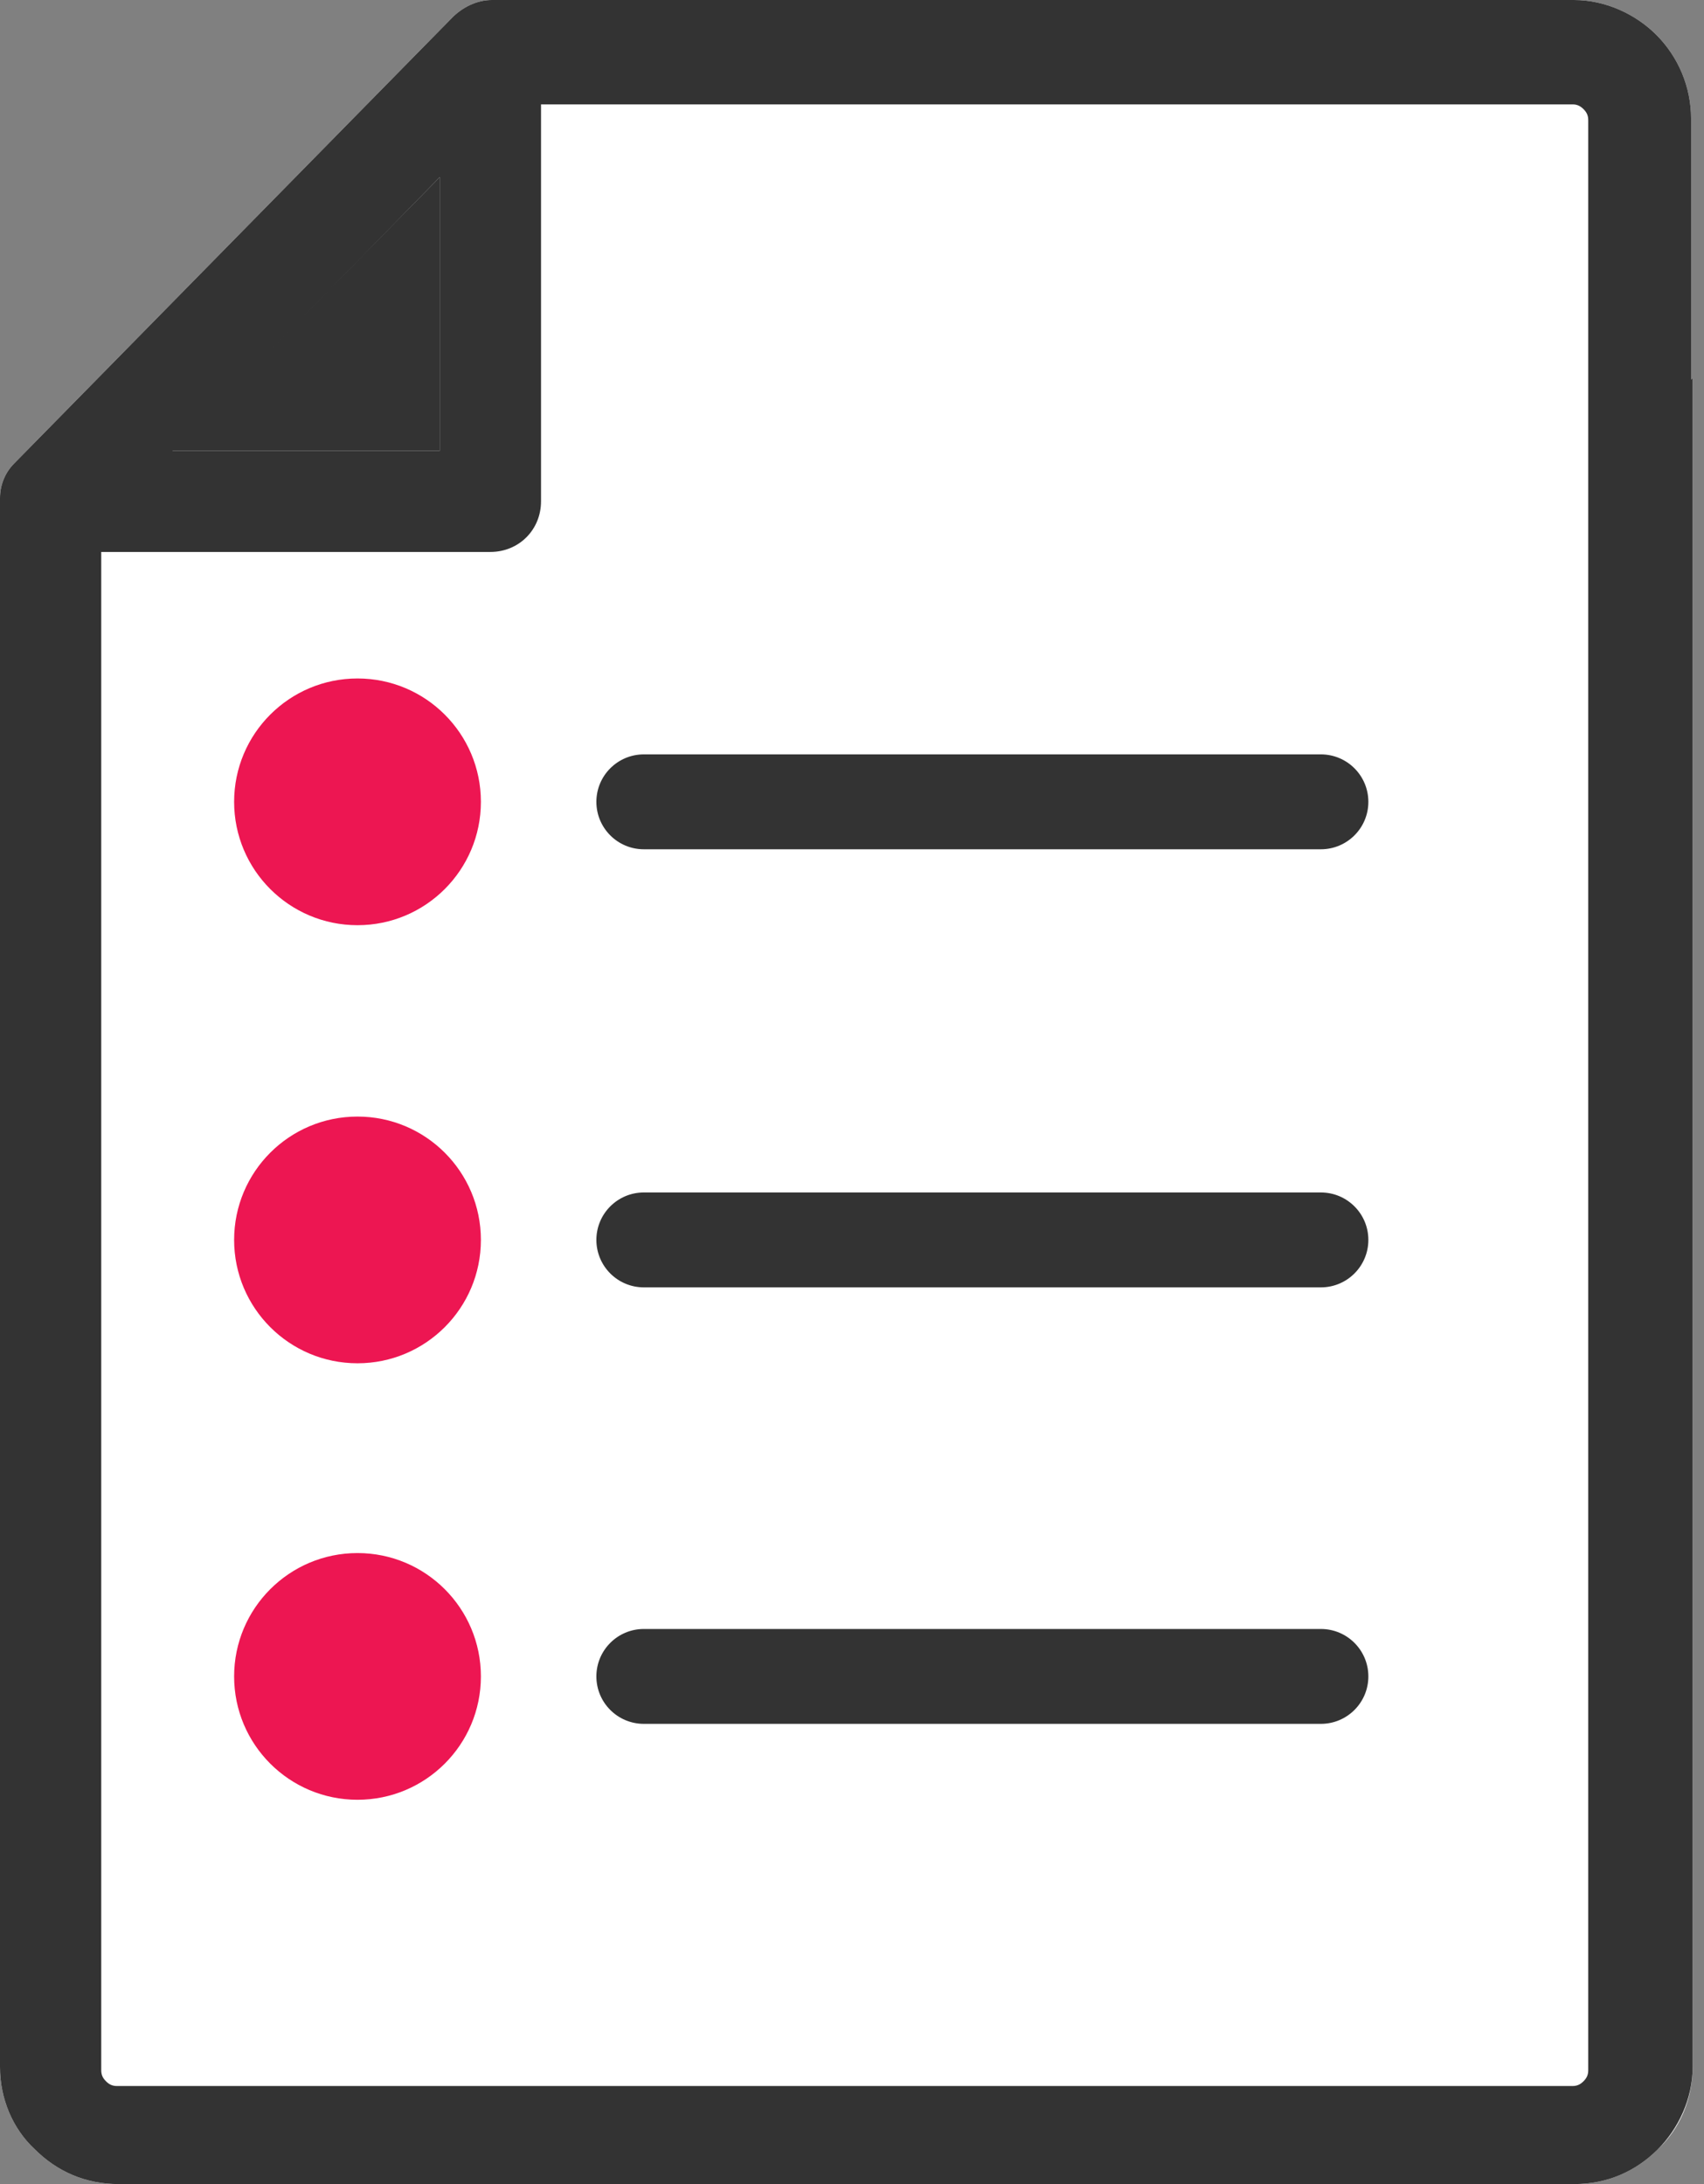
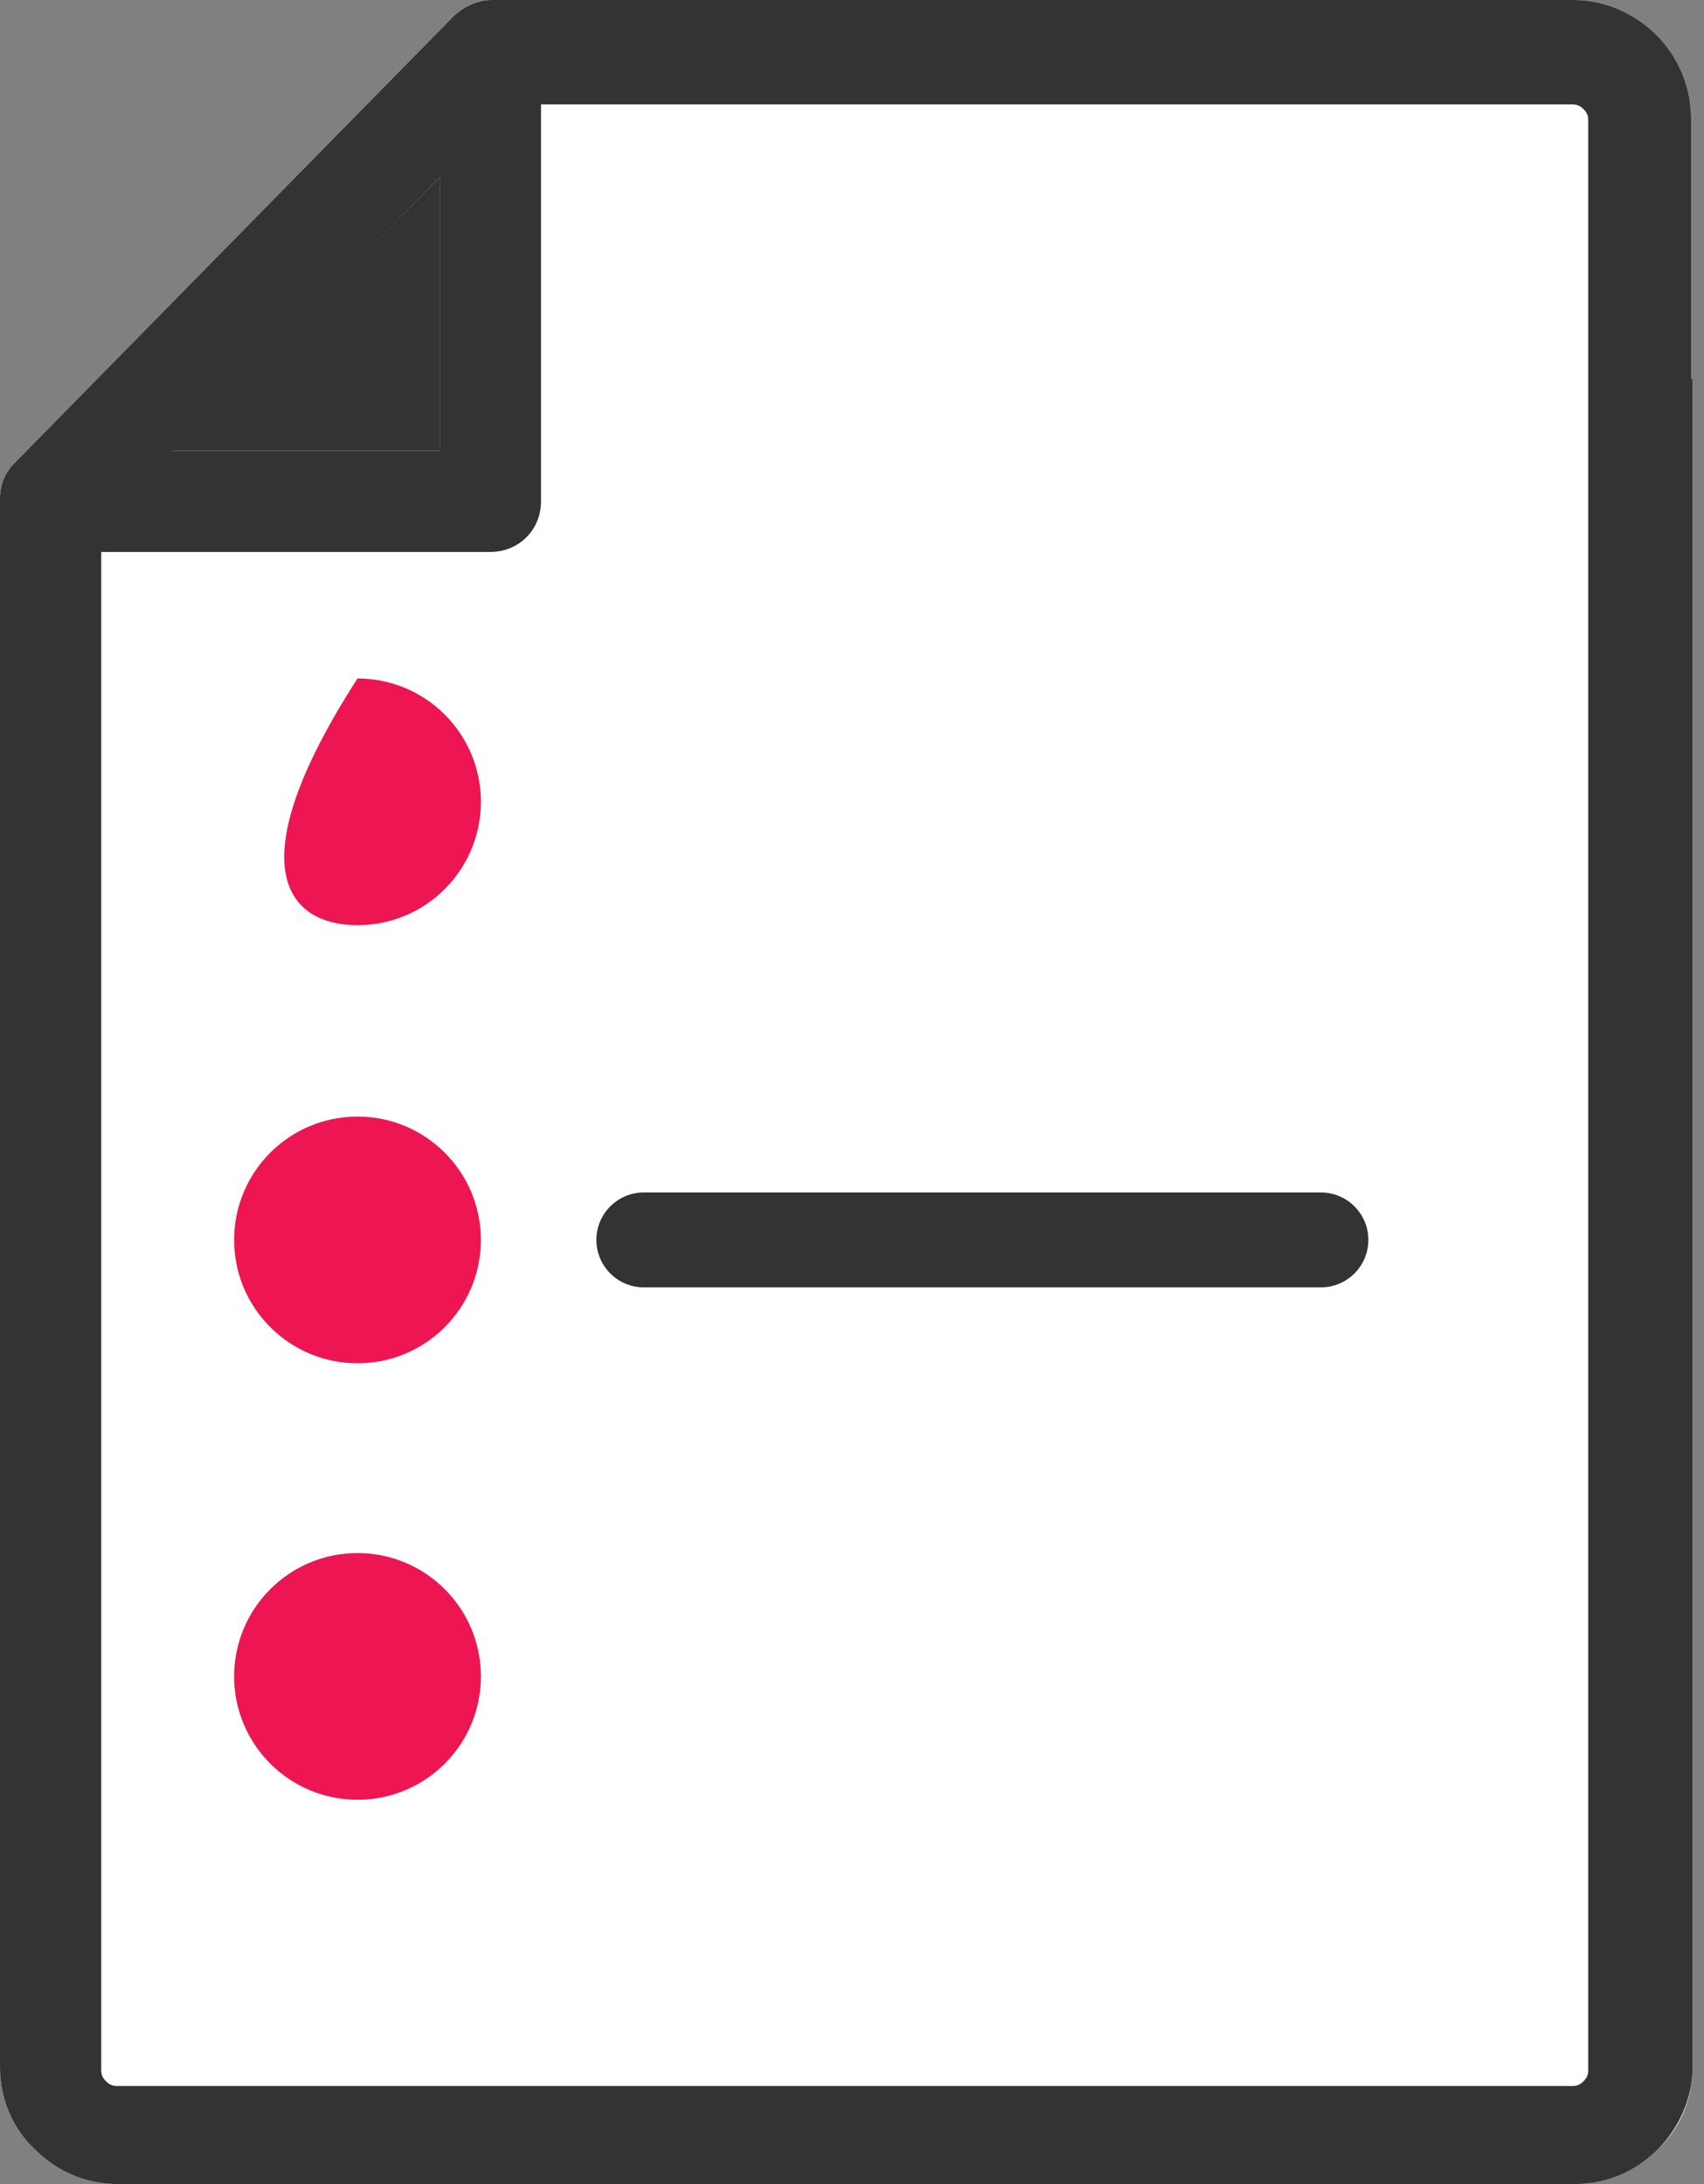
<svg xmlns="http://www.w3.org/2000/svg" width="78" height="100" viewBox="0 0 78 100" fill="none">
  <rect x="0" y="0" width="78" height="100" fill="#808080" stroke="none" />
  <path fill-rule="evenodd" clip-rule="evenodd" d="M13.831 8.11V20.637H1.593L13.831 8.11Z" fill="#333333" />
  <path fill-rule="evenodd" clip-rule="evenodd" d="M13.831 8.11V20.637H1.593L13.831 8.11Z" fill="#333333" />
  <path fill-rule="evenodd" clip-rule="evenodd" d="M77.408 17.379V5.431C77.408 3.983 76.828 2.607 75.815 1.593C74.873 0.652 73.498 0 72.049 0H22.52C21.796 0 21.144 0.362 20.71 0.797L0.652 21.216C0.217 21.651 0 22.23 0 22.81V94.642C0 96.09 0.579 97.466 1.593 98.407C2.607 99.421 3.91 100 5.431 100H72.049C73.57 100 74.873 99.421 75.887 98.407C76.901 97.466 77.48 96.09 77.48 94.642V17.306L77.408 17.379Z" fill="white" />
-   <path d="M16.365 42.361C19.484 42.361 22.013 39.832 22.013 36.712C22.013 33.593 19.484 31.064 16.365 31.064C13.245 31.064 10.717 33.593 10.717 36.712C10.717 39.832 13.245 42.361 16.365 42.361Z" fill="#ED1652" />
+   <path d="M16.365 42.361C19.484 42.361 22.013 39.832 22.013 36.712C22.013 33.593 19.484 31.064 16.365 31.064C10.717 39.832 13.245 42.361 16.365 42.361Z" fill="#ED1652" />
  <path d="M16.365 62.419C19.484 62.419 22.013 59.89 22.013 56.771C22.013 53.651 19.484 51.123 16.365 51.123C13.245 51.123 10.717 53.651 10.717 56.771C10.717 59.89 13.245 62.419 16.365 62.419Z" fill="#ED1652" />
  <path d="M16.365 82.404C19.484 82.404 22.013 79.876 22.013 76.756C22.013 73.637 19.484 71.108 16.365 71.108C13.245 71.108 10.717 73.637 10.717 76.756C10.717 79.876 13.245 82.404 16.365 82.404Z" fill="#ED1652" />
  <path fill-rule="evenodd" clip-rule="evenodd" d="M77.408 17.379V5.431C77.408 3.983 76.828 2.607 75.815 1.593C74.873 0.652 73.498 0 72.049 0H22.52C21.796 0 21.144 0.362 20.71 0.797L0.652 21.216C0.217 21.651 0 22.23 0 22.81V94.642C0 96.09 0.579 97.466 1.593 98.407C2.607 99.421 3.91 100 5.431 100H72.049C73.57 100 74.873 99.421 75.887 98.407C76.828 97.466 77.48 96.09 77.48 94.642V17.306L77.408 17.379ZM20.13 8.11V20.637H7.893L20.13 8.11ZM72.701 61.26V94.786C72.701 95.004 72.629 95.148 72.484 95.293C72.339 95.438 72.194 95.51 71.977 95.51H5.358C5.141 95.51 4.996 95.438 4.852 95.293C4.707 95.148 4.634 95.004 4.634 94.786V25.271H22.448C23.751 25.271 24.765 24.258 24.765 22.954V4.779H71.977C72.194 4.779 72.339 4.852 72.484 4.996C72.629 5.141 72.701 5.286 72.701 5.503V61.26Z" fill="#333333" />
  <path fill-rule="evenodd" clip-rule="evenodd" d="M20.131 8.11V20.637H7.821L20.131 8.11Z" fill="#333333" />
-   <path fill-rule="evenodd" clip-rule="evenodd" d="M27.299 36.713C27.299 35.513 28.272 34.54 29.471 34.54H60.463C61.663 34.54 62.636 35.513 62.636 36.713C62.636 37.912 61.663 38.885 60.463 38.885H29.471C28.272 38.885 27.299 37.912 27.299 36.713Z" fill="#333333" />
  <path fill-rule="evenodd" clip-rule="evenodd" d="M27.299 56.77C27.299 55.571 28.272 54.598 29.471 54.598H60.463C61.663 54.598 62.636 55.571 62.636 56.77C62.636 57.97 61.663 58.943 60.463 58.943H29.471C28.272 58.943 27.299 57.97 27.299 56.77Z" fill="#333333" />
-   <path fill-rule="evenodd" clip-rule="evenodd" d="M27.299 76.756C27.299 75.556 28.272 74.584 29.471 74.584H60.463C61.663 74.584 62.636 75.556 62.636 76.756C62.636 77.956 61.663 78.928 60.463 78.928H29.471C28.272 78.928 27.299 77.956 27.299 76.756Z" fill="#333333" />
</svg>